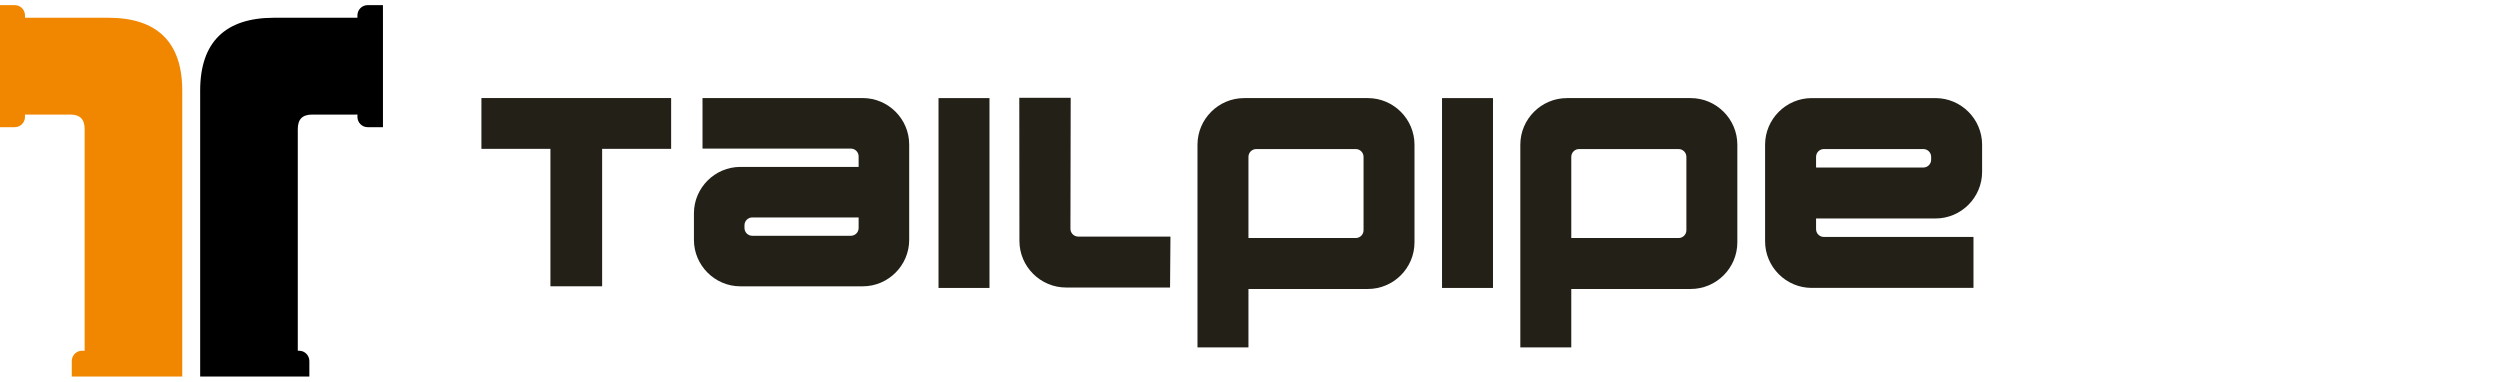
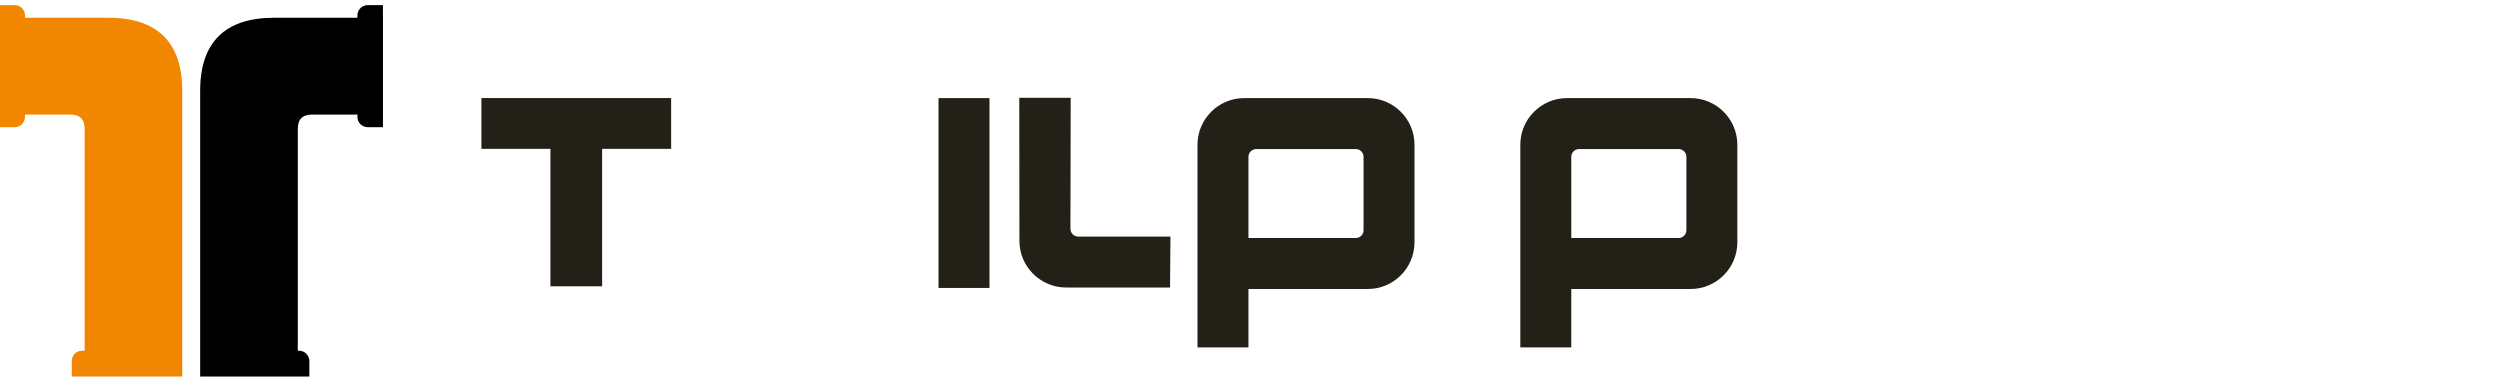
<svg xmlns="http://www.w3.org/2000/svg" xmlns:ns1="http://www.serif.com/" width="100%" height="100%" viewBox="0 0 13634 2084" version="1.1" xml:space="preserve" style="fill-rule:evenodd;clip-rule:evenodd;stroke-linejoin:round;stroke-miterlimit:2;">
  <g transform="matrix(4.167,0,0,4.167,0,-7532.3)">
    <g id="tailpipe" transform="matrix(0.764,0,0,0.985,0,1807.75)">
-       <rect x="0" y="0" width="4282" height="507.451" style="fill:none;" />
      <g id="Wordmark" transform="matrix(1.769,0,0,1.372,1.266,1.8)">
        <g id="E" transform="matrix(0.571,0,0,0.571,-514.048,-12.319)">
-           <path d="M3978.88,303.209l0,-18.125c0,-7.264 5.925,-13.185 13.192,-13.185l168.795,0c7.267,0 13.192,5.921 13.192,13.185l0,4.937c0,7.27 -5.925,13.188 -13.192,13.188l-181.987,0Zm-7.312,204.166l274.267,0l0,-86.421l-253.763,0c-7.244,0 -13.192,-5.921 -13.192,-13.185l0,-18.132l202.491,0c43.58,0 79.11,-35.541 79.11,-79.12l0,-45.925c0,-43.582 -35.53,-79.121 -79.11,-79.121l-209.803,0c-43.579,0 -79.132,35.539 -79.132,79.121l0,163.667c0,43.582 35.553,79.116 79.132,79.116" style="fill:#222017;" />
-         </g>
+           </g>
        <g id="P" transform="matrix(0.571,0,0,0.571,-514.048,-12.319)">
          <path d="M3563.75,422.795l182.009,0c7.245,0 13.193,-5.928 13.193,-13.184l0,-124.527c0,-7.255 -5.948,-13.185 -13.193,-13.185l-168.817,0c-7.245,0 -13.192,5.93 -13.192,13.185l0,137.711Zm281.623,-158.203l0,165.51c0,43.584 -35.552,79.114 -79.132,79.114l-202.491,0l0,99.065l-86.421,0l0,-343.689c0,-43.582 35.552,-79.121 79.131,-79.121l209.781,0c43.58,0 79.132,35.539 79.132,79.121Z" style="fill:#222017;" />
        </g>
        <g id="I" transform="matrix(0.571,0,0,0.571,-514.048,-12.319)">
-           <rect x="3344.55" y="185.471" width="86.434" height="321.983" style="fill:#222017;" />
-         </g>
+           </g>
        <g id="P1" ns1:id="P" transform="matrix(0.571,0,0,0.571,-514.048,-12.319)">
          <path d="M3016.26,422.795l182.01,0c7.245,0 13.192,-5.928 13.192,-13.184l0,-124.527c0,-7.255 -5.947,-13.185 -13.192,-13.185l-168.817,0c-7.245,0 -13.193,5.93 -13.193,13.185l0,137.711Zm281.601,-158.203l0,165.51c0,43.584 -35.53,79.114 -79.109,79.114l-202.492,0l0,99.065l-86.423,0l0,-343.689c0,-43.582 35.548,-79.121 79.134,-79.121l209.781,0c43.579,0 79.109,35.539 79.109,79.121Z" style="fill:#222017;" />
        </g>
        <g id="L" transform="matrix(1.278,0,0,1.276,450.752,30.276)">
          <path d="M454.567,193.379l78.74,0l0.309,-38.653l-69.884,0c-3.247,0 -5.898,-2.656 -5.898,-5.897l0.193,-99.415l-38.954,0l0.105,108.58c0,19.49 15.897,35.385 35.389,35.385" style="fill:#222017;" />
        </g>
        <g id="I1" ns1:id="I" transform="matrix(0.571,0,0,0.571,-1001.63,-12.319)">
          <rect x="3344.55" y="185.471" width="86.434" height="321.983" style="fill:#222017;" />
        </g>
        <g id="A" transform="matrix(1.811,0,0,1.811,-600.968,-129.906)">
-           <path d="M792.855,123.389l-85.766,0l0,27.028l79.354,0c2.26,0.006 4.117,1.863 4.124,4.123l-0,5.668l-63.318,0c-13.565,0.026 -24.719,11.181 -24.744,24.746l-0,14.358c0.026,13.564 11.18,24.716 24.744,24.741l65.6,0c13.566,-0.022 24.724,-11.175 24.751,-24.741l-0,-51.181c-0.027,-13.564 -11.181,-24.716 -24.745,-24.742Zm-2.288,63.845l-0,5.67c-0.003,2.261 -1.863,4.121 -4.124,4.123l-52.788,0c-2.261,-0.003 -4.12,-1.862 -4.123,-4.123l0,-1.544c0.003,-2.261 1.862,-4.122 4.123,-4.126l56.912,0Z" style="fill:#222017;fill-rule:nonzero;" />
-         </g>
+           </g>
        <g id="T" transform="matrix(1.811,0,0,1.811,-231.562,0.863)">
          <path d="M384.889,51.169l0,27.169l36.897,-0l0,73.494l27.65,0l0,-73.494l36.895,0l0,-27.169l-101.442,0Z" style="fill:#222017;fill-rule:nonzero;" />
        </g>
      </g>
      <g id="Logo" />
      <g transform="matrix(2.732,0,0,3.213,-4648.38,-10242.9)">
        <g transform="matrix(1.29871e-18,-0.014,0.021,8.56454e-19,1577.95,3294.71)">
          <path d="M-2731.74,8408.25c1819.58,-0.287 6283.61,-0.883 6541.88,0.122c296.376,1.154 434.285,-136.742 434.069,-433.12l0.19,-1348.33l-69.861,0.243l-7.823,0.087c-162.843,-4.718 -294.311,-139.707 -294.692,-302.602l0.052,-78.533l-0.278,-381.188l3233.02,-0l-0.295,0.278l372.429,0.486l-0.347,381.135l-0,78.585c-0.382,162.792 -131.884,297.641 -294.589,302.133l-7.683,0.139l-70.14,0.139l-0.19,2498.08c-2.81,1435.93 -708.766,2194.2 -2144.7,2197.03l-8453.68,0l-0,-3299.06l458.109,-0c168.073,-0 304.528,136.454 304.528,304.528l0,79.843Z" style="fill:#f18701;" />
        </g>
        <g transform="matrix(-1.29871e-18,-0.014,-0.021,8.56454e-19,2064.75,3294.71)">
          <path d="M-3494.38,8062.91l-0,3260.03l8453.68,0c1435.93,-2.83 2141.89,-761.104 2144.7,-2197.03l0.19,-2498.08l70.14,-0.139l7.683,-0.139c162.705,-4.492 294.207,-139.341 294.589,-302.133l-0,-78.585l0.347,-381.135l-372.429,-0.486l0.295,-0.278l-3233.02,-0l0.278,381.188l-0.052,78.533c0.381,162.895 131.849,297.884 294.692,302.602l7.823,-0.087l69.861,-0.243l-0.19,1348.33c0.216,296.378 -137.693,434.274 -434.069,433.12c-258.265,-1.005 -4722.3,-0.409 -6541.88,-0.122l0,-40.81c0,-168.074 -136.455,-304.528 -304.528,-304.528l-458.109,-0Z" />
        </g>
      </g>
    </g>
  </g>
</svg>